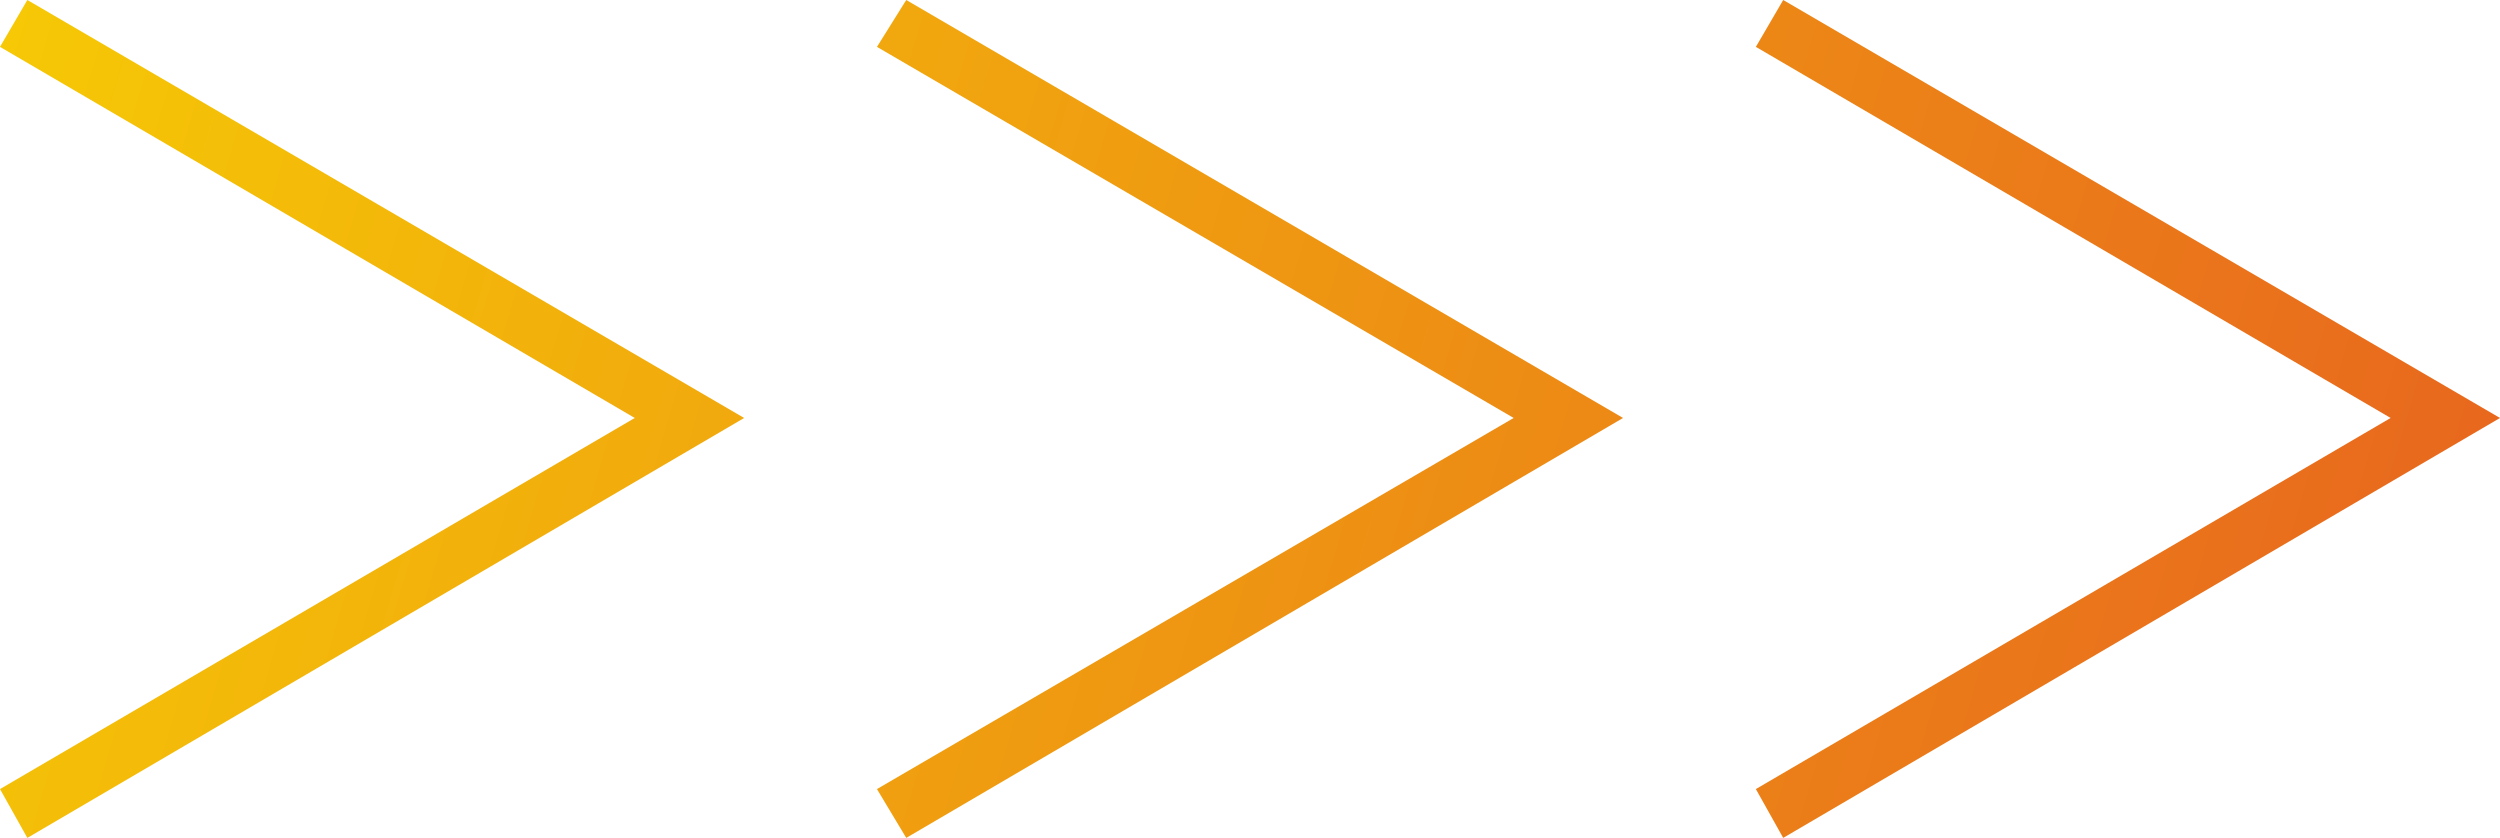
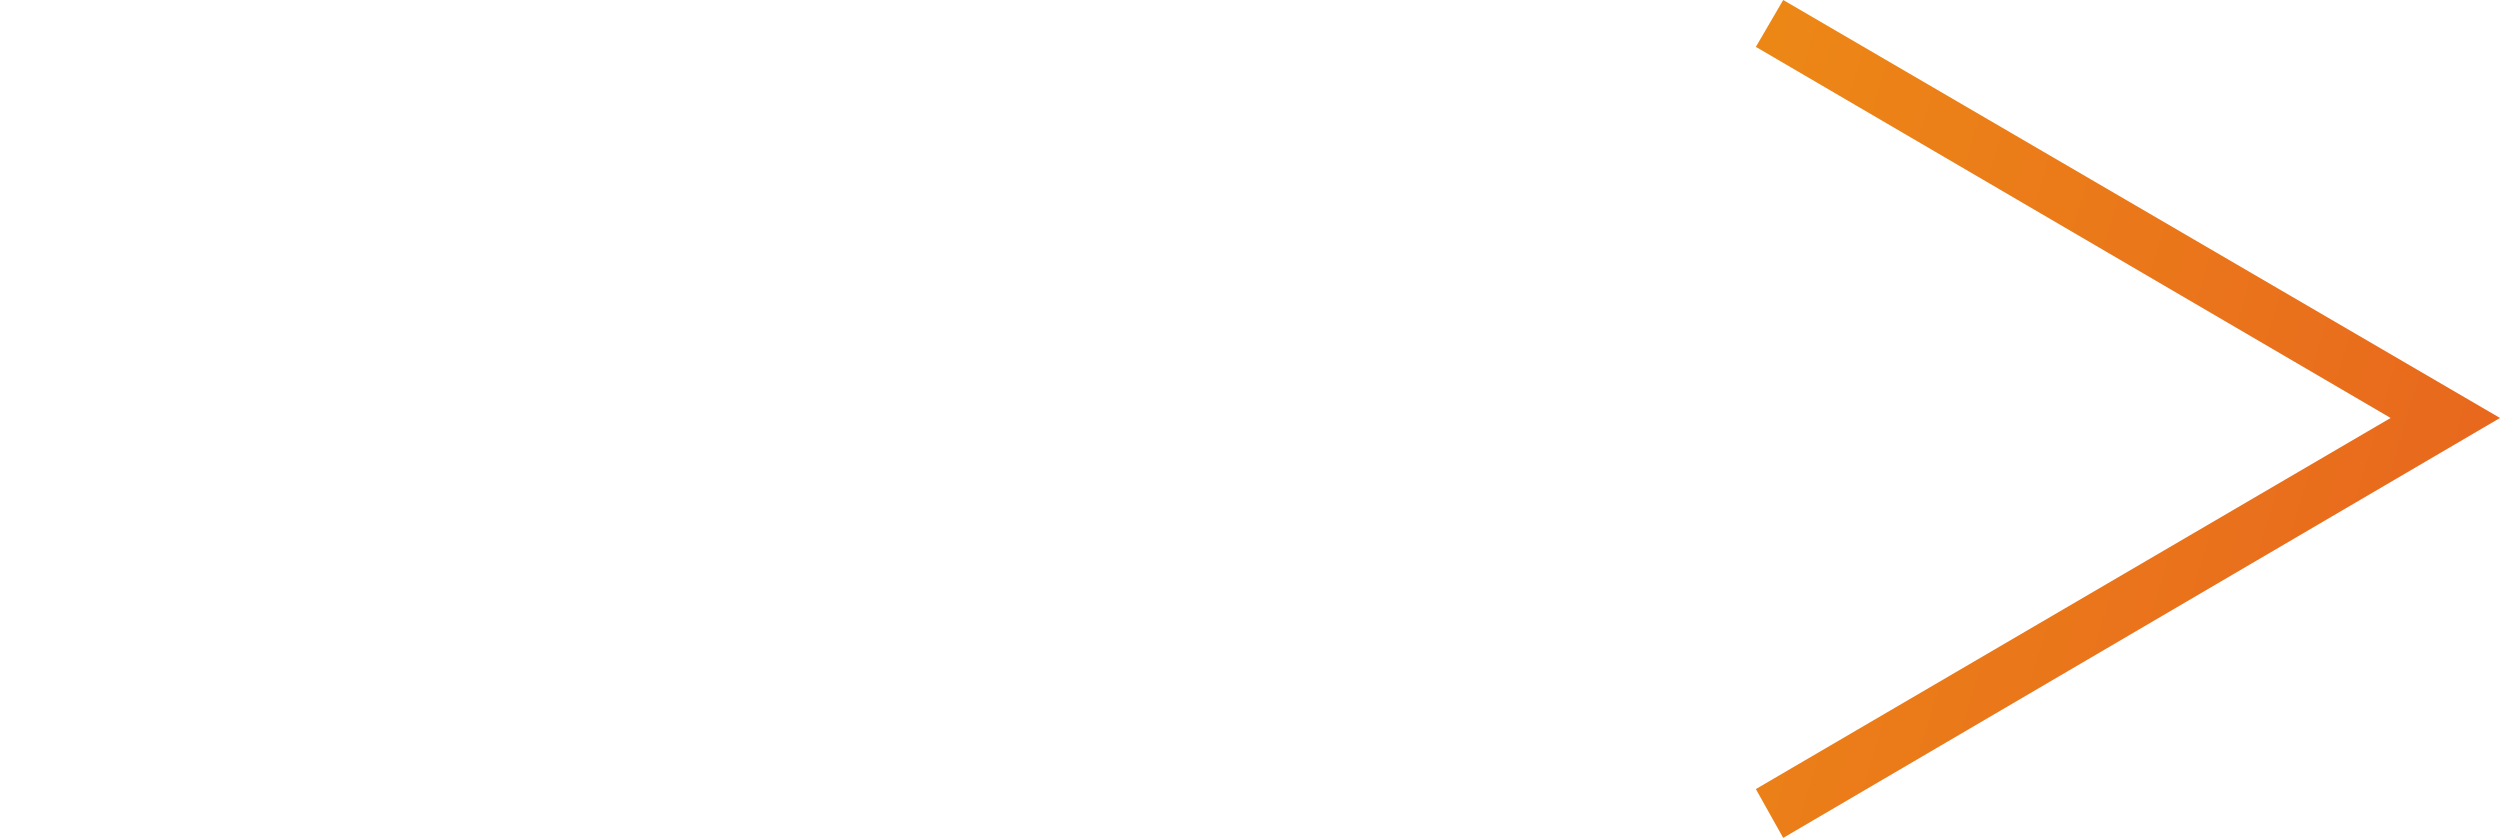
<svg xmlns="http://www.w3.org/2000/svg" viewBox="0 0 128 42.9">
  <linearGradient id="a" x1="-26.62" x2="153.829" y1="13.2" y2="66.239" gradientUnits="userSpaceOnUse">
    <stop offset="0" stop-color="#f8d901" />
    <stop offset="1" stop-color="#e44c25" />
  </linearGradient>
-   <path fill="url(#a)" d="M0 2.4l32.5 19L0 40.4l1.4 2.5 36.7-21.5L1.4 0z" />
  <linearGradient id="b" x1="-23.046" x2="157.403" y1="1.041" y2="54.08" gradientUnits="userSpaceOnUse">
    <stop offset="0" stop-color="#f8d901" />
    <stop offset="1" stop-color="#e44c25" />
  </linearGradient>
-   <path fill="url(#b)" d="M44.9 2.4l32.6 19-32.6 19 1.5 2.5 36.7-21.5L46.4 0z" />
  <linearGradient id="c" x1="-19.472" x2="160.977" y1="-11.118" y2="41.921" gradientUnits="userSpaceOnUse">
    <stop offset="0" stop-color="#f8d901" />
    <stop offset="1" stop-color="#e44c25" />
  </linearGradient>
  <path fill="url(#c)" d="M91.3 0l-1.4 2.4 32.5 19-32.5 19 1.4 2.5L128 21.4z" />
</svg>